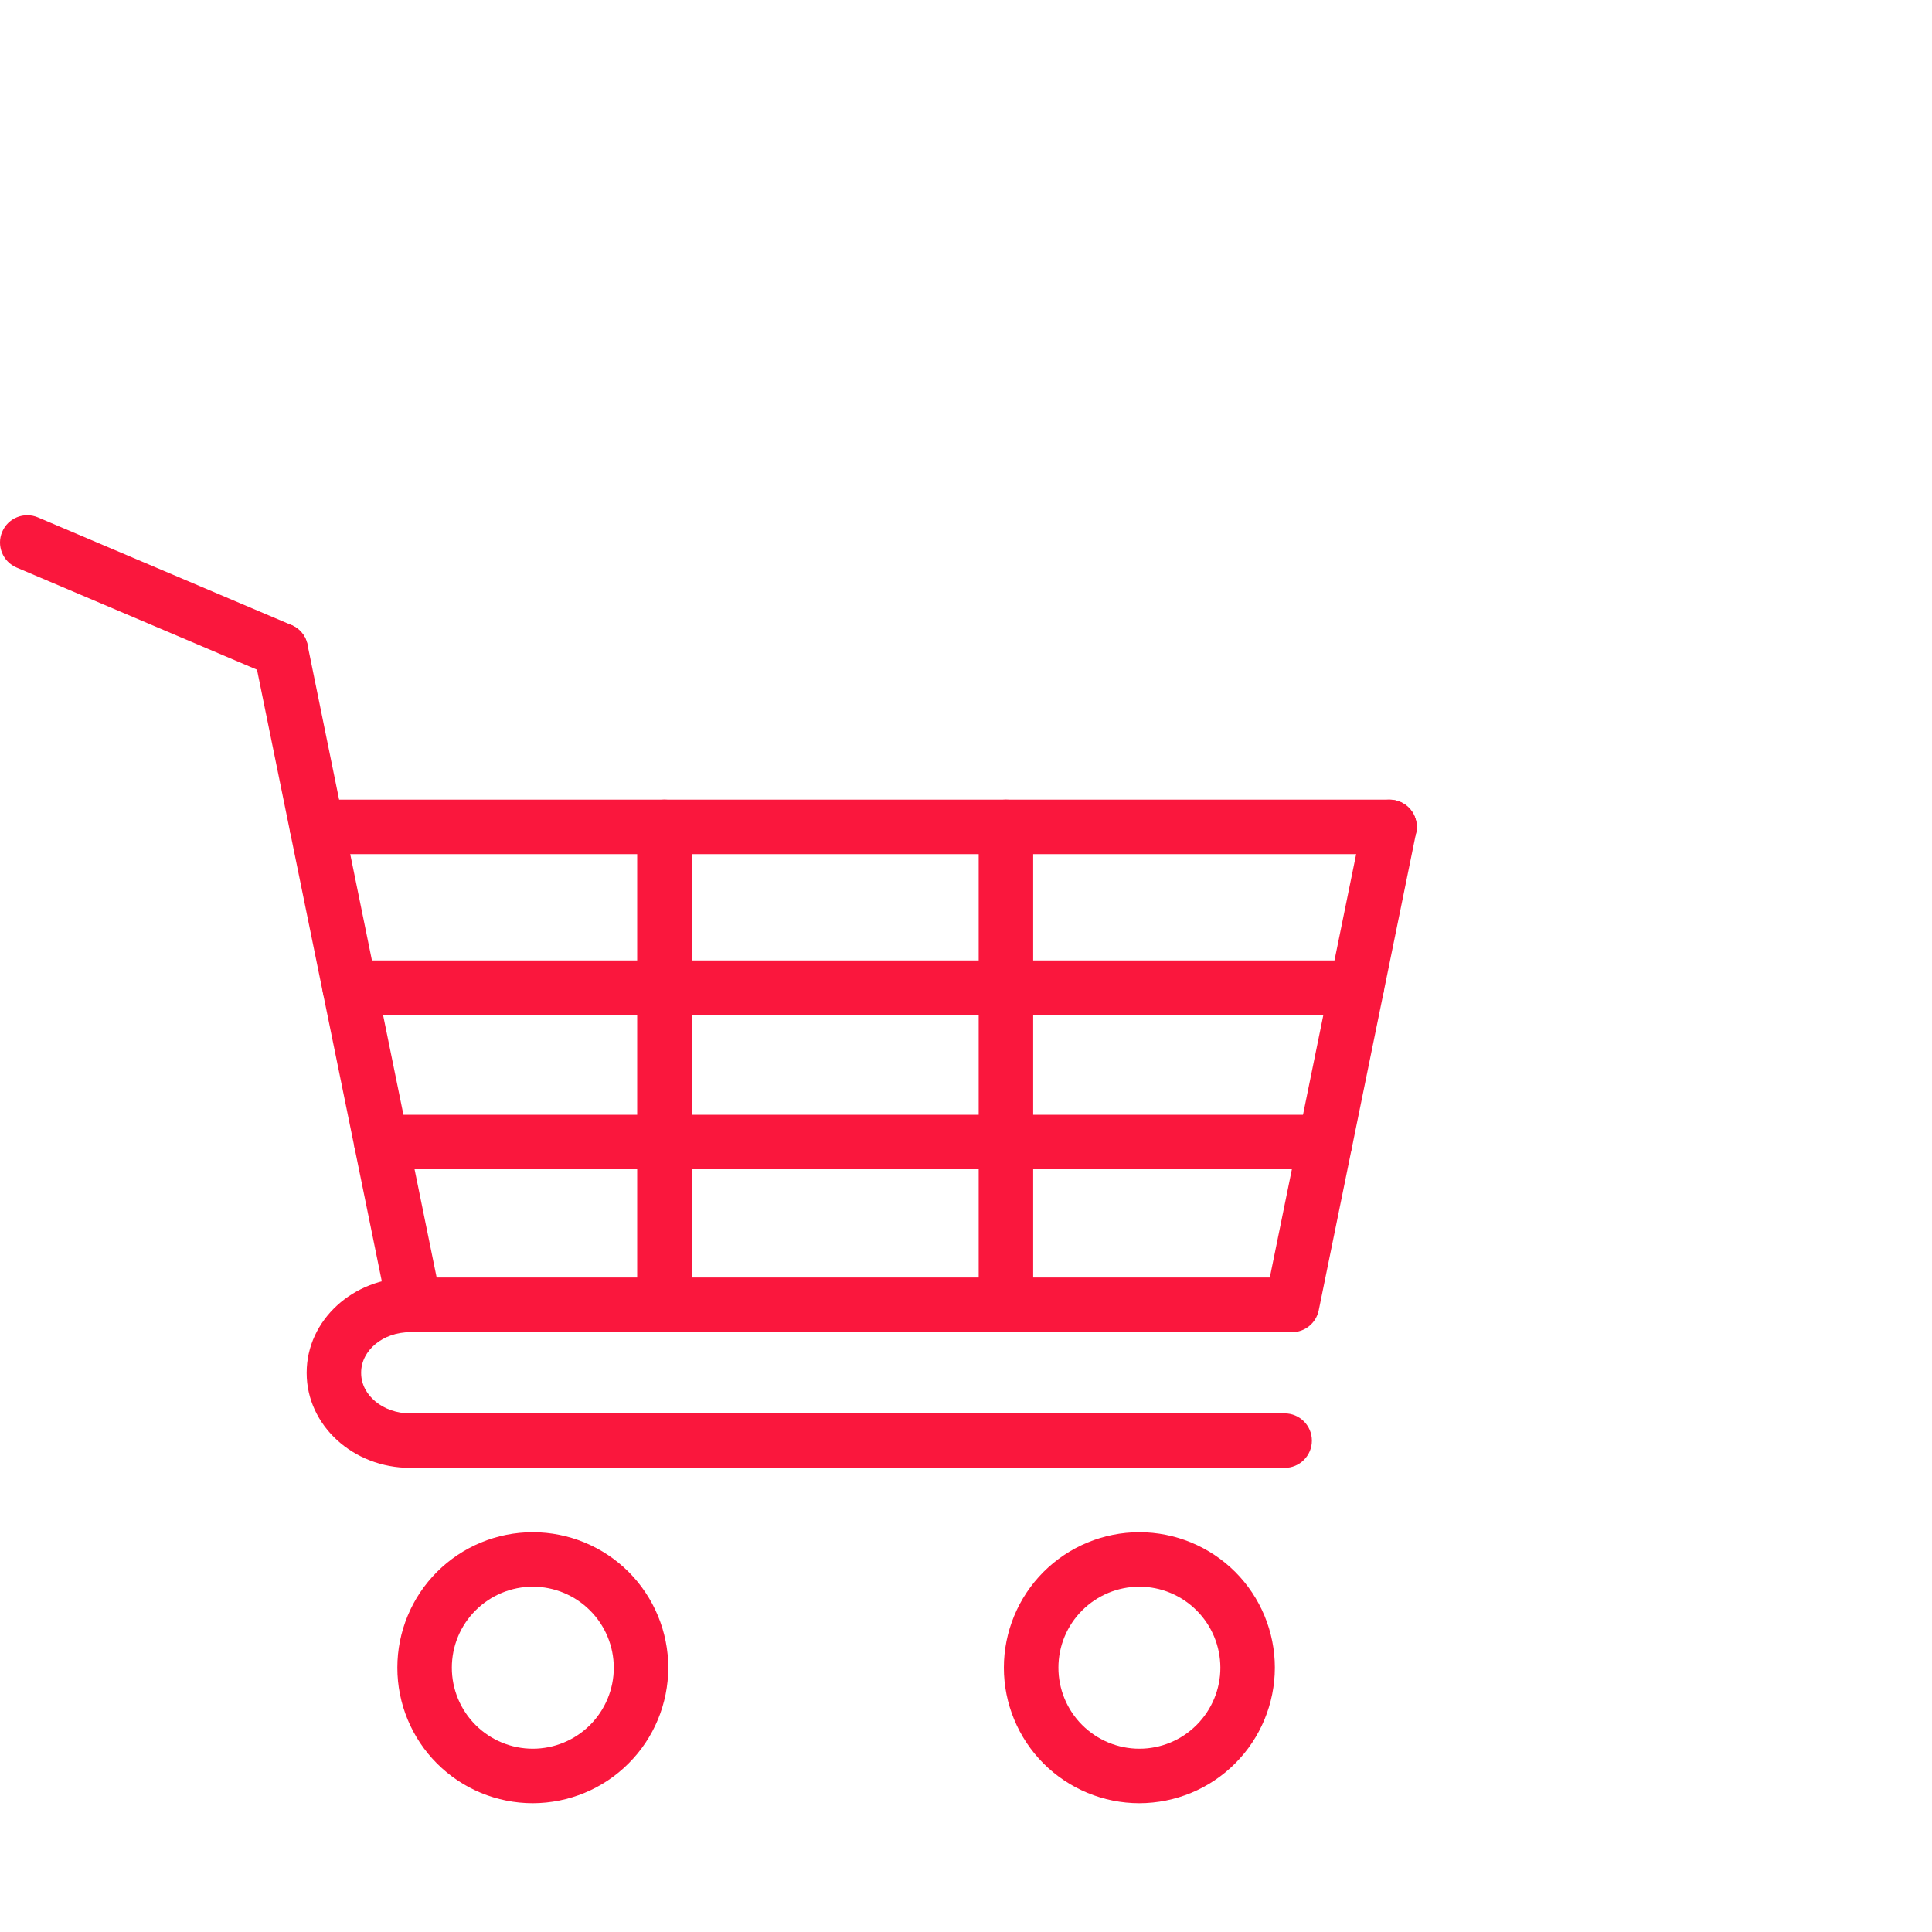
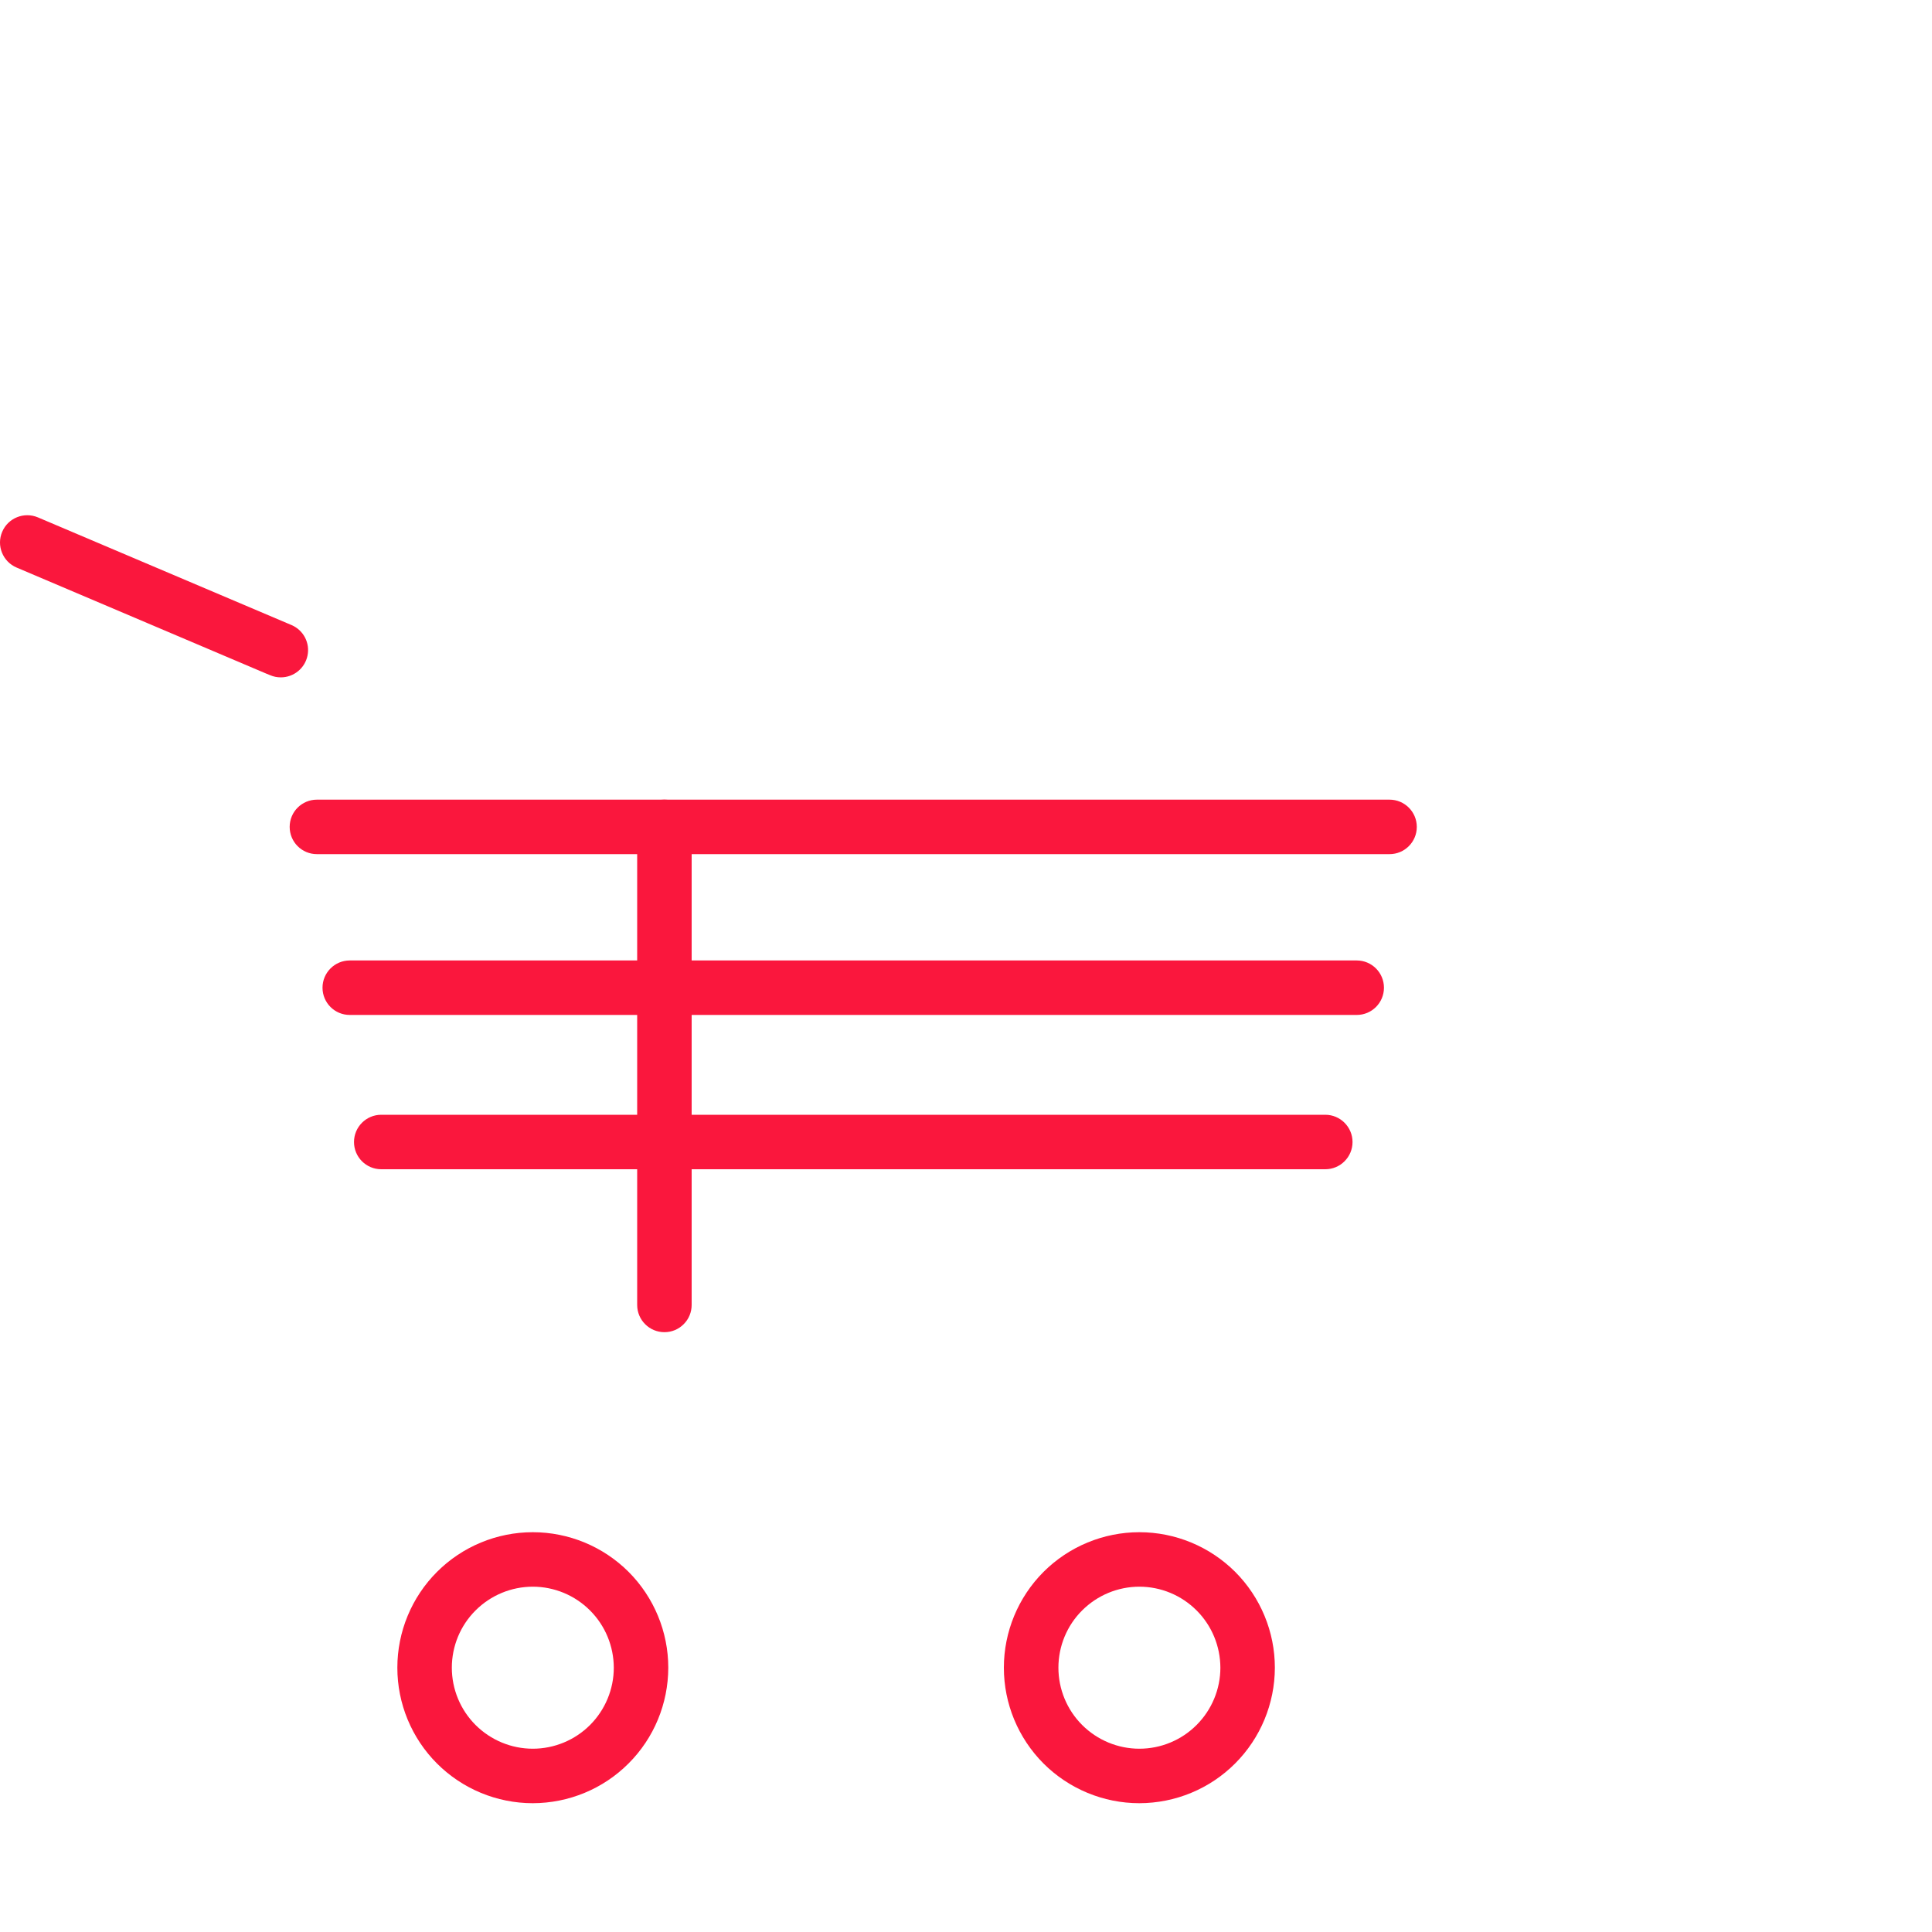
<svg xmlns="http://www.w3.org/2000/svg" width="30" height="30" viewBox="0 0 30 30" fill="none">
  <g clip-path="url(#clip0_157_9263)">
    <path d="M17.692 28C17.134 28 16.599 27.778 16.204 27.384C15.81 26.989 15.588 26.454 15.588 25.896C15.588 25.338 15.81 24.803 16.204 24.408C16.599 24.014 17.134 23.792 17.692 23.792C18.25 23.792 18.785 24.014 19.18 24.408C19.574 24.803 19.796 25.338 19.796 25.896C19.795 26.454 19.573 26.989 19.179 27.383C18.785 27.778 18.25 27.999 17.692 28L17.692 28ZM17.692 24.638C17.359 24.638 17.039 24.771 16.803 25.007C16.567 25.242 16.435 25.562 16.435 25.896C16.435 26.229 16.567 26.549 16.803 26.785C17.039 27.021 17.359 27.154 17.692 27.154C18.026 27.154 18.346 27.021 18.581 26.785C18.817 26.549 18.95 26.229 18.95 25.896C18.949 25.562 18.817 25.243 18.581 25.007C18.345 24.771 18.026 24.638 17.692 24.638L17.692 24.638Z" fill="#FA173D" />
    <path d="M8.273 28C7.715 28 7.18 27.778 6.786 27.384C6.391 26.989 6.17 26.454 6.17 25.896C6.17 25.338 6.391 24.803 6.786 24.408C7.18 24.014 7.715 23.792 8.273 23.792C8.831 23.792 9.366 24.014 9.761 24.408C10.155 24.803 10.377 25.338 10.377 25.896C10.376 26.454 10.155 26.989 9.76 27.383C9.366 27.778 8.831 27.999 8.273 28L8.273 28ZM8.273 24.638C7.94 24.638 7.62 24.771 7.384 25.007C7.148 25.242 7.016 25.562 7.016 25.896C7.016 26.229 7.148 26.549 7.384 26.785C7.62 27.021 7.94 27.154 8.273 27.154C8.607 27.154 8.927 27.021 9.163 26.785C9.398 26.549 9.531 26.229 9.531 25.896C9.53 25.562 9.398 25.243 9.162 25.007C8.926 24.771 8.607 24.638 8.273 24.638L8.273 24.638Z" fill="#FA173D" />
    <path d="M21.577 13.263H4.921C4.687 13.263 4.498 13.074 4.498 12.84C4.498 12.606 4.687 12.417 4.921 12.417H21.577C21.81 12.417 22 12.606 22 12.84C22 13.074 21.81 13.263 21.577 13.263Z" fill="#FA173D" />
-     <path d="M20.062 20.686H6.436C6.235 20.686 6.061 20.545 6.021 20.348L4.503 12.911L3.946 10.179C3.899 9.95 4.047 9.727 4.276 9.68C4.505 9.634 4.729 9.782 4.775 10.011L4.826 10.26L5.335 12.756L6.781 19.84L19.717 19.84L21.162 12.756V12.756C21.209 12.527 21.432 12.379 21.661 12.426C21.89 12.473 22.038 12.696 21.991 12.925L20.477 20.348C20.436 20.545 20.263 20.686 20.062 20.686L20.062 20.686Z" fill="#FA173D" />
    <path d="M4.36 10.518C4.303 10.518 4.247 10.507 4.194 10.484L4.13 10.458L0.258 8.813C0.043 8.722 -0.058 8.473 0.034 8.258C0.125 8.043 0.373 7.943 0.589 8.034L4.461 9.678L4.527 9.706C4.712 9.785 4.816 9.983 4.775 10.18C4.735 10.377 4.561 10.518 4.36 10.518Z" fill="#FA173D" />
    <path d="M21.067 15.76H5.431C5.197 15.76 5.008 15.571 5.008 15.337C5.008 15.104 5.197 14.914 5.431 14.914H21.067C21.301 14.914 21.49 15.104 21.49 15.337C21.49 15.571 21.301 15.76 21.067 15.76Z" fill="#FA173D" />
    <path d="M20.579 18.156H5.92C5.686 18.156 5.497 17.967 5.497 17.733C5.497 17.5 5.686 17.31 5.92 17.31H20.579C20.812 17.31 21.002 17.5 21.002 17.733C21.002 17.967 20.812 18.156 20.579 18.156Z" fill="#FA173D" />
-     <path d="M15.62 20.686C15.387 20.686 15.197 20.497 15.197 20.263V12.84C15.197 12.606 15.387 12.417 15.62 12.417C15.854 12.417 16.043 12.606 16.043 12.84V20.263C16.043 20.375 15.999 20.483 15.919 20.562C15.84 20.642 15.733 20.686 15.62 20.686Z" fill="#FA173D" />
    <path d="M10.317 20.686C10.084 20.686 9.894 20.497 9.894 20.263V12.84C9.894 12.606 10.084 12.417 10.317 12.417C10.551 12.417 10.74 12.606 10.74 12.84V20.263C10.74 20.375 10.696 20.483 10.616 20.562C10.537 20.642 10.43 20.686 10.317 20.686Z" fill="#FA173D" />
-     <path d="M19.948 22.793H6.369C5.483 22.793 4.762 22.132 4.762 21.321V21.313C4.762 20.501 5.483 19.84 6.369 19.84L19.948 19.84C20.182 19.84 20.371 20.03 20.371 20.263C20.371 20.497 20.182 20.686 19.948 20.686H6.369C5.949 20.686 5.608 20.967 5.608 21.313V21.321C5.608 21.666 5.949 21.947 6.369 21.947H19.948C20.182 21.947 20.371 22.137 20.371 22.37C20.371 22.604 20.182 22.793 19.948 22.793Z" fill="#FA173D" />
  </g>
  <defs>
    <clipPath id="clip0_157_9263">
      <rect width="22" height="20" fill="white" transform="translate(0 8)" />
    </clipPath>
  </defs>
</svg>